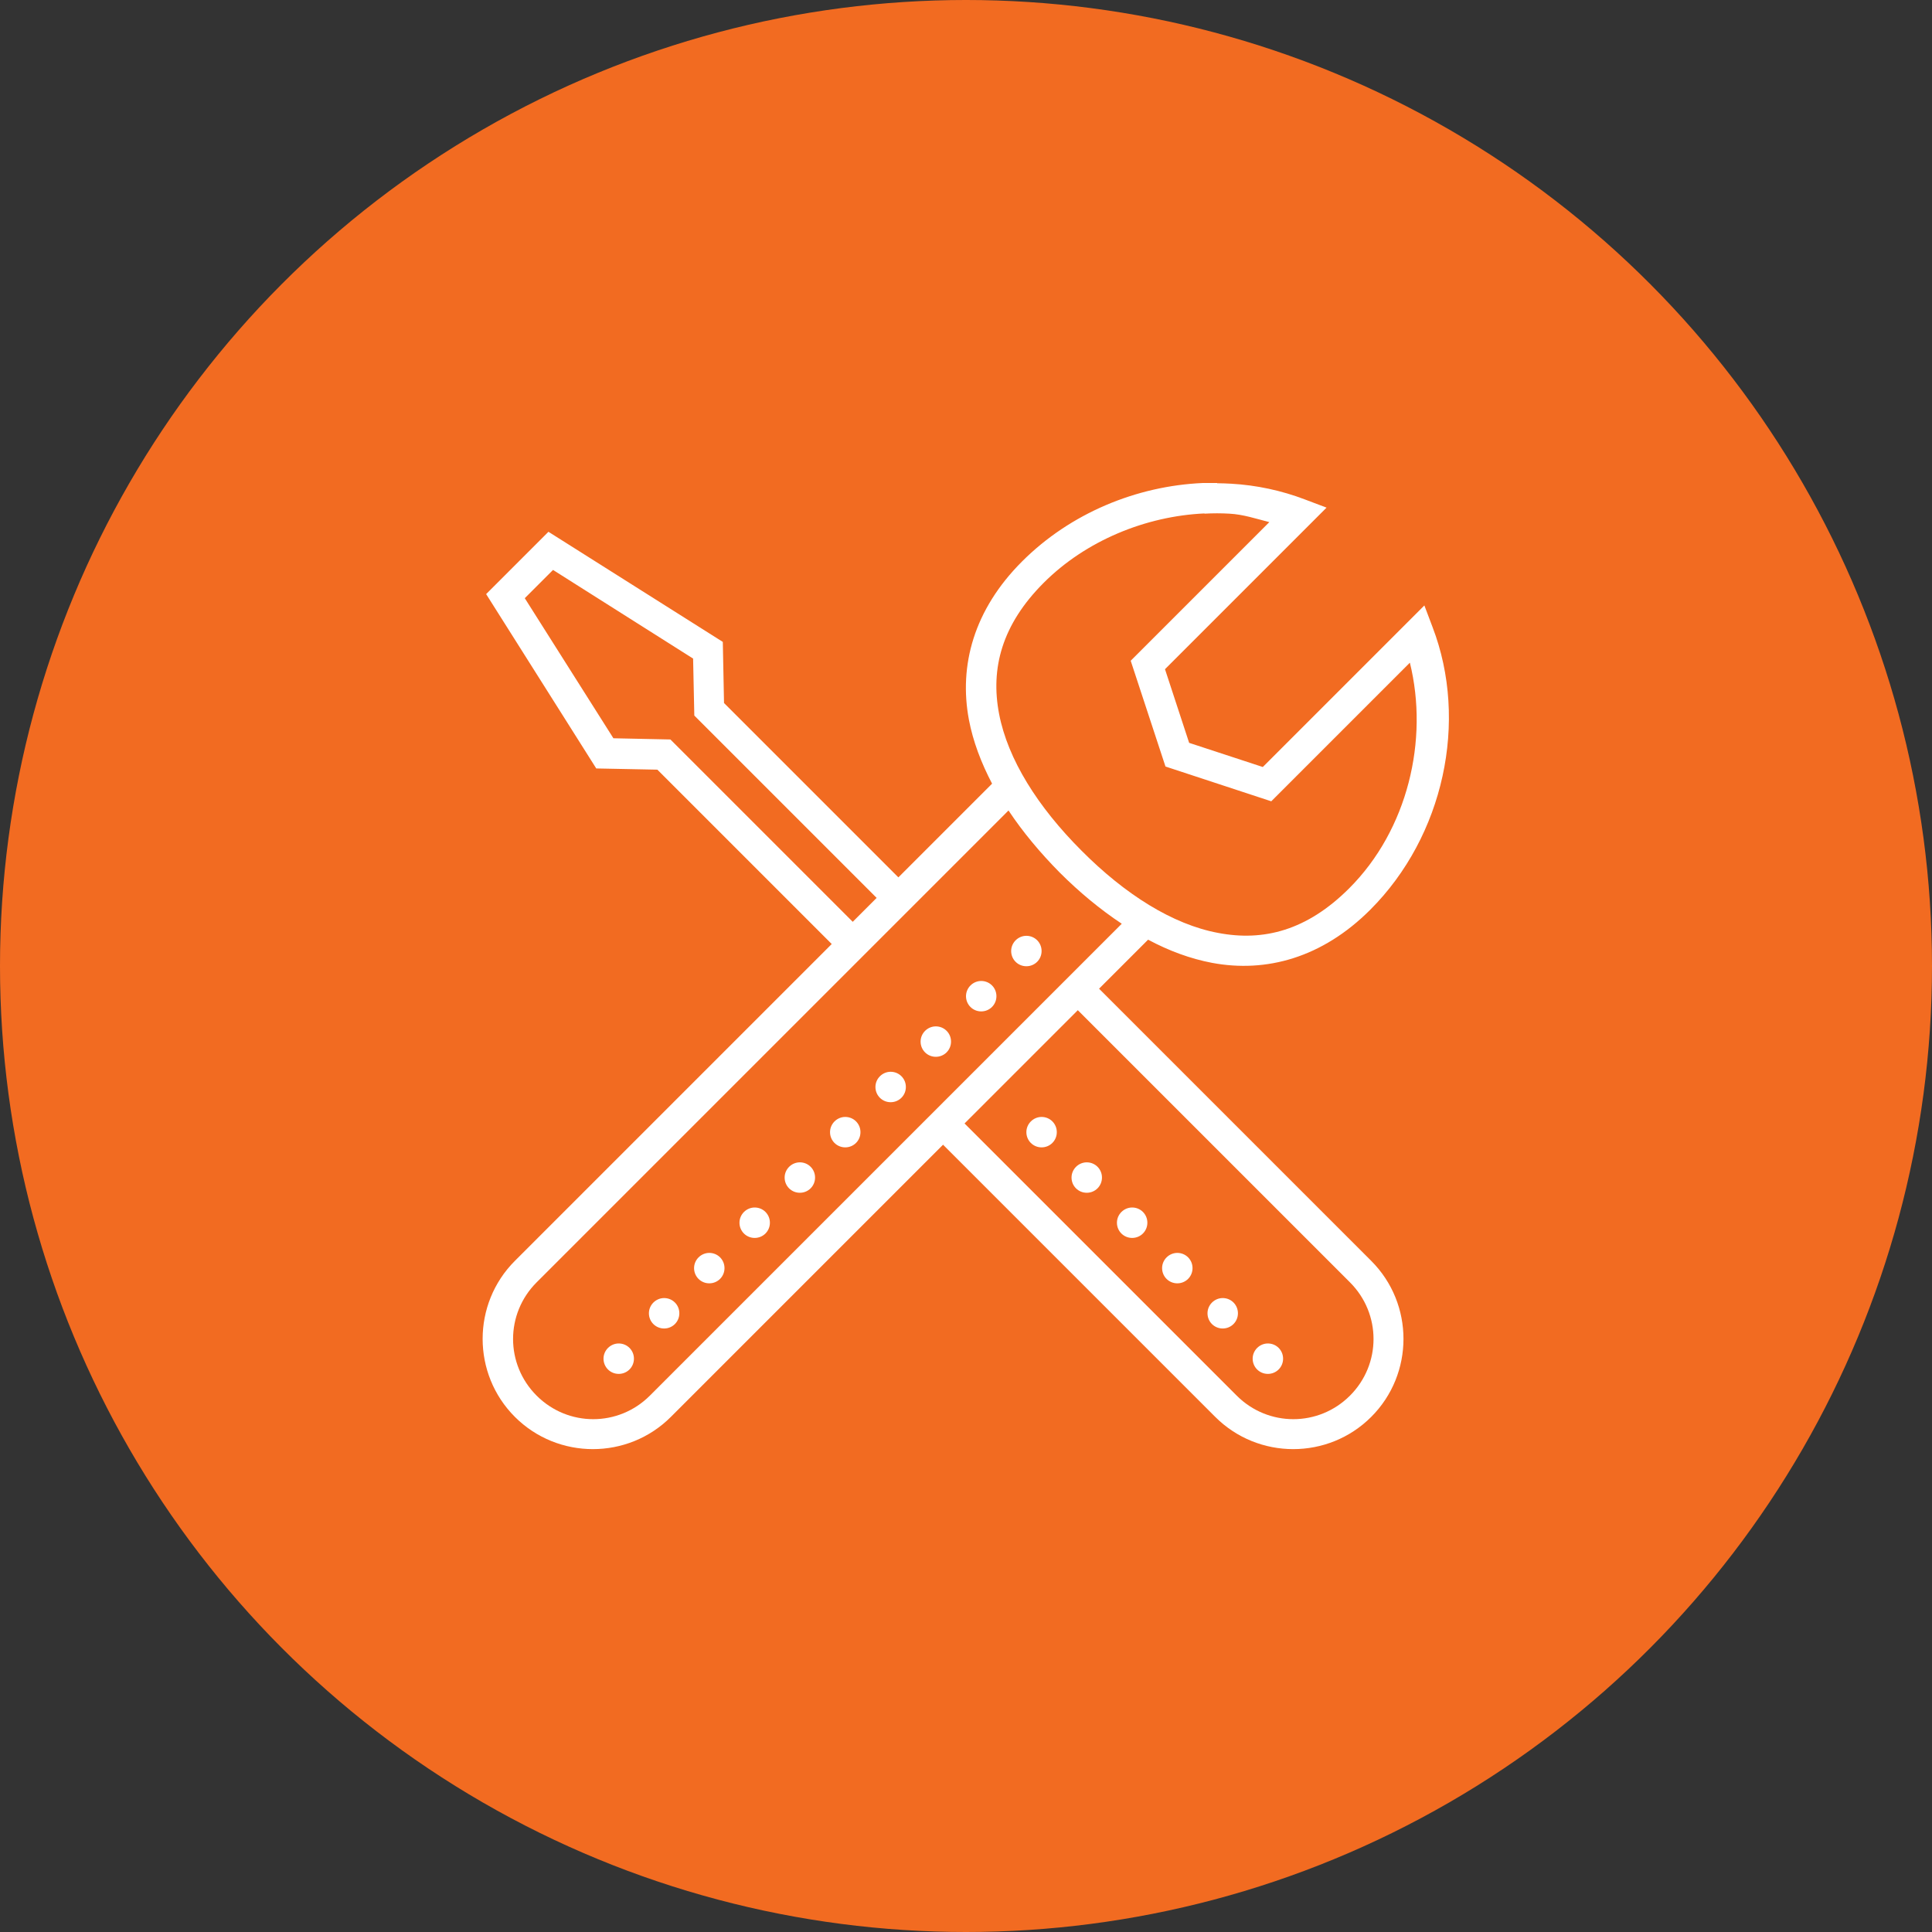
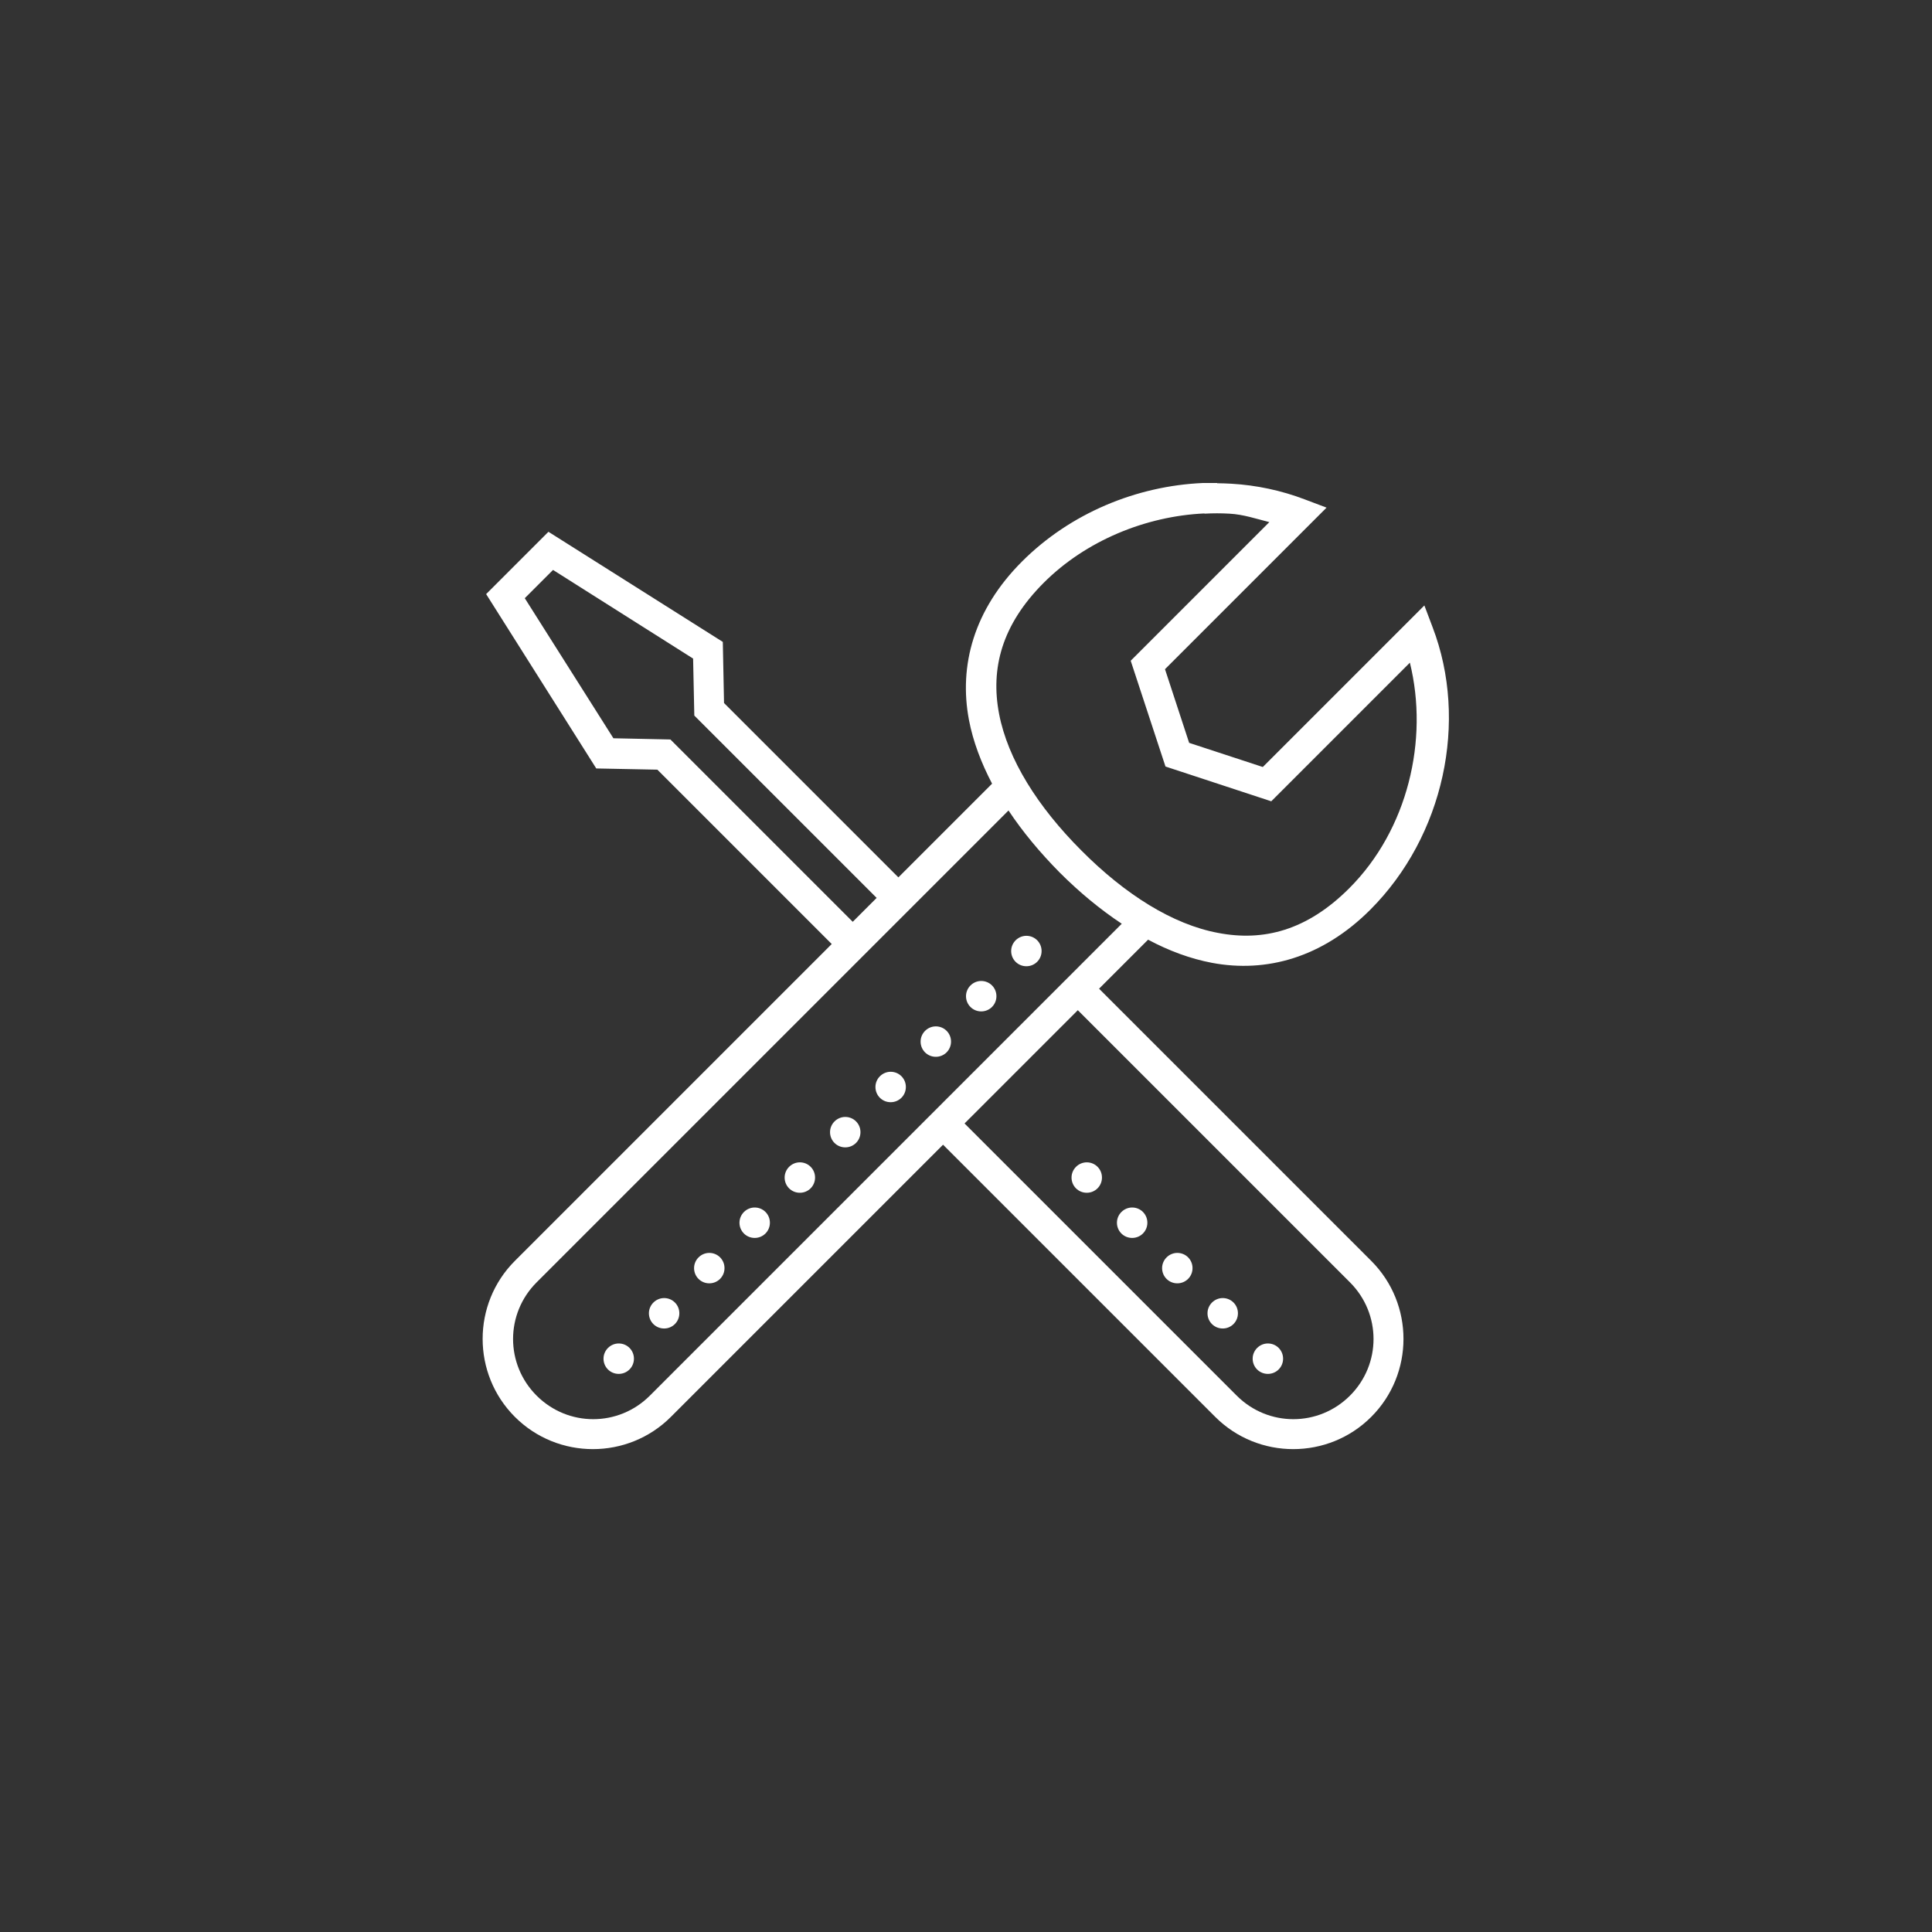
<svg xmlns="http://www.w3.org/2000/svg" id="Calque_1" data-name="Calque 1" viewBox="0 0 80 80">
  <rect x="0" y="0" width="80" height="80" fill="#333333" stroke="none" />
-   <circle cx="40" cy="40" r="40" fill="#f26b21" />
  <g id="surface1711">
-     <path d="M50.4,20c-.2,0-.39,0-.59,0-2.75.12-5.49,1.25-7.49,3.25s-2.62,4.31-2.2,6.55c.17.9.51,1.79.96,2.65l-3.88,3.88-7.22-7.22-.05-2.53-7.22-4.56-2.58,2.58,4.56,7.22,2.53.05,7.22,7.22-13.12,13.12c-1.78,1.78-1.78,4.68,0,6.46,1.78,1.78,4.68,1.78,6.46,0l11.27-11.27,11.27,11.27c1.78,1.78,4.68,1.78,6.46,0,1.78-1.78,1.78-4.68,0-6.46l-11.27-11.27,2.03-2.03c.86.46,1.75.79,2.65.96,2.24.42,4.56-.21,6.55-2.2,3.05-3.05,4.07-7.81,2.58-11.7l-.34-.9-6.69,6.69-3.05-1-1-3.05,6.69-6.69-.9-.34c-.97-.37-2-.59-3.04-.65-.2-.01-.39-.02-.59-.02ZM49.87,21.27c.35-.02.7-.02,1.04,0,.57.03,1.1.21,1.65.35l-5.74,5.74,1.44,4.38,4.38,1.44,5.74-5.74c.79,3.2-.09,6.92-2.51,9.34-1.75,1.75-3.55,2.21-5.43,1.85-1.88-.35-3.85-1.59-5.66-3.41-1.81-1.81-3.05-3.78-3.41-5.66-.36-1.88.11-3.69,1.85-5.43s4.22-2.76,6.66-2.87ZM22.9,23.6l5.8,3.67.05,2.36,7.55,7.55-.99.99-7.55-7.55-2.36-.05-3.67-5.8,1.17-1.17ZM41.76,33.56c.59.89,1.31,1.75,2.12,2.57.82.82,1.68,1.53,2.57,2.12l-19.54,19.54c-1.3,1.3-3.39,1.3-4.69,0-1.3-1.3-1.3-3.39,0-4.69l19.54-19.54ZM42.5,38.75c-.34,0-.63.28-.63.63s.28.63.63.63.63-.28.63-.63-.28-.63-.63-.63ZM40.63,40.62c-.34,0-.63.28-.63.63s.28.63.63.63.63-.28.63-.63-.28-.63-.63-.63ZM44.63,41.83l11.27,11.27c1.3,1.3,1.3,3.39,0,4.69-1.3,1.3-3.39,1.3-4.69,0l-11.27-11.27,4.69-4.69ZM38.75,42.5c-.34,0-.63.28-.63.63s.28.63.63.63.63-.28.63-.63-.28-.63-.63-.63ZM36.88,44.38c-.34,0-.63.28-.63.63s.28.63.63.63.63-.28.63-.63-.28-.63-.63-.63ZM35,46.25c-.34,0-.63.28-.63.63s.28.63.63.63.63-.28.63-.63-.28-.63-.63-.63ZM43.13,46.25c-.34,0-.63.28-.63.63s.28.63.63.63.63-.28.63-.63-.28-.63-.63-.63ZM33.12,48.13c-.34,0-.63.28-.63.63s.28.63.63.63.63-.28.63-.63-.28-.63-.63-.63ZM45,48.13c-.34,0-.63.28-.63.63s.28.63.63.63.63-.28.63-.63-.28-.63-.63-.63ZM31.25,50c-.34,0-.63.28-.63.63s.28.63.63.63.63-.28.63-.63-.28-.63-.63-.63ZM46.88,50c-.34,0-.63.28-.63.63s.28.63.63.63.63-.28.63-.63-.28-.63-.63-.63ZM29.37,51.88c-.34,0-.63.28-.63.63s.28.63.63.63.63-.28.63-.63-.28-.63-.63-.63ZM48.75,51.88c-.34,0-.63.28-.63.63s.28.63.63.63.63-.28.63-.63-.28-.63-.63-.63ZM27.5,53.75c-.34,0-.63.28-.63.63s.28.63.63.63.63-.28.63-.63-.28-.63-.63-.63ZM50.63,53.75c-.34,0-.63.28-.63.63s.28.63.63.63.63-.28.63-.63-.28-.63-.63-.63ZM25.62,55.63c-.34,0-.63.28-.63.63s.28.63.63.63.63-.28.63-.63-.28-.63-.63-.63ZM52.5,55.63c-.34,0-.63.28-.63.63s.28.63.63.63.63-.28.63-.63-.28-.63-.63-.63Z" fill="#fff" />
+     <path d="M50.4,20c-.2,0-.39,0-.59,0-2.75.12-5.49,1.25-7.49,3.25s-2.62,4.31-2.2,6.55c.17.9.51,1.79.96,2.65l-3.88,3.88-7.22-7.22-.05-2.53-7.22-4.56-2.58,2.58,4.56,7.22,2.53.05,7.22,7.22-13.12,13.12c-1.78,1.78-1.78,4.68,0,6.46,1.78,1.78,4.68,1.78,6.46,0l11.27-11.27,11.27,11.27c1.78,1.78,4.68,1.78,6.46,0,1.78-1.78,1.78-4.68,0-6.46l-11.27-11.27,2.03-2.03c.86.46,1.75.79,2.65.96,2.24.42,4.56-.21,6.55-2.2,3.05-3.05,4.07-7.81,2.58-11.7l-.34-.9-6.69,6.69-3.05-1-1-3.05,6.69-6.69-.9-.34c-.97-.37-2-.59-3.04-.65-.2-.01-.39-.02-.59-.02ZM49.87,21.27c.35-.02.7-.02,1.04,0,.57.03,1.1.21,1.65.35l-5.74,5.74,1.44,4.38,4.38,1.44,5.74-5.74c.79,3.2-.09,6.92-2.51,9.34-1.75,1.75-3.55,2.21-5.43,1.85-1.88-.35-3.85-1.59-5.66-3.41-1.81-1.81-3.05-3.78-3.41-5.66-.36-1.88.11-3.69,1.85-5.43s4.22-2.76,6.66-2.87ZM22.9,23.6l5.8,3.67.05,2.36,7.55,7.55-.99.99-7.55-7.55-2.36-.05-3.67-5.8,1.17-1.17ZM41.76,33.56c.59.89,1.31,1.75,2.12,2.57.82.82,1.68,1.53,2.57,2.12l-19.54,19.54c-1.3,1.3-3.39,1.3-4.69,0-1.3-1.3-1.3-3.39,0-4.69l19.54-19.54ZM42.5,38.75c-.34,0-.63.28-.63.63s.28.63.63.63.63-.28.63-.63-.28-.63-.63-.63ZM40.63,40.62c-.34,0-.63.28-.63.63s.28.63.63.63.63-.28.63-.63-.28-.63-.63-.63ZM44.63,41.83l11.27,11.27c1.3,1.3,1.3,3.39,0,4.69-1.3,1.3-3.39,1.3-4.69,0l-11.27-11.27,4.69-4.69ZM38.75,42.5c-.34,0-.63.28-.63.63s.28.63.63.63.63-.28.63-.63-.28-.63-.63-.63ZM36.88,44.38c-.34,0-.63.28-.63.63s.28.63.63.63.63-.28.63-.63-.28-.63-.63-.63ZM35,46.25c-.34,0-.63.28-.63.63s.28.63.63.63.63-.28.63-.63-.28-.63-.63-.63Zc-.34,0-.63.28-.63.63s.28.63.63.63.63-.28.63-.63-.28-.63-.63-.63ZM33.12,48.13c-.34,0-.63.28-.63.63s.28.63.63.63.63-.28.63-.63-.28-.63-.63-.63ZM45,48.13c-.34,0-.63.28-.63.63s.28.63.63.63.63-.28.63-.63-.28-.63-.63-.63ZM31.25,50c-.34,0-.63.28-.63.63s.28.63.63.63.63-.28.63-.63-.28-.63-.63-.63ZM46.88,50c-.34,0-.63.28-.63.63s.28.63.63.63.63-.28.63-.63-.28-.63-.63-.63ZM29.37,51.88c-.34,0-.63.28-.63.63s.28.63.63.63.63-.28.63-.63-.28-.63-.63-.63ZM48.75,51.88c-.34,0-.63.28-.63.63s.28.63.63.63.63-.28.63-.63-.28-.63-.63-.63ZM27.5,53.75c-.34,0-.63.28-.63.63s.28.63.63.63.63-.28.63-.63-.28-.63-.63-.63ZM50.63,53.75c-.34,0-.63.28-.63.63s.28.63.63.63.63-.28.63-.63-.28-.63-.63-.63ZM25.62,55.63c-.34,0-.63.28-.63.63s.28.63.63.63.63-.28.63-.63-.28-.63-.63-.63ZM52.5,55.63c-.34,0-.63.28-.63.63s.28.63.63.63.63-.28.63-.63-.28-.63-.63-.63Z" fill="#fff" />
  </g>
</svg>